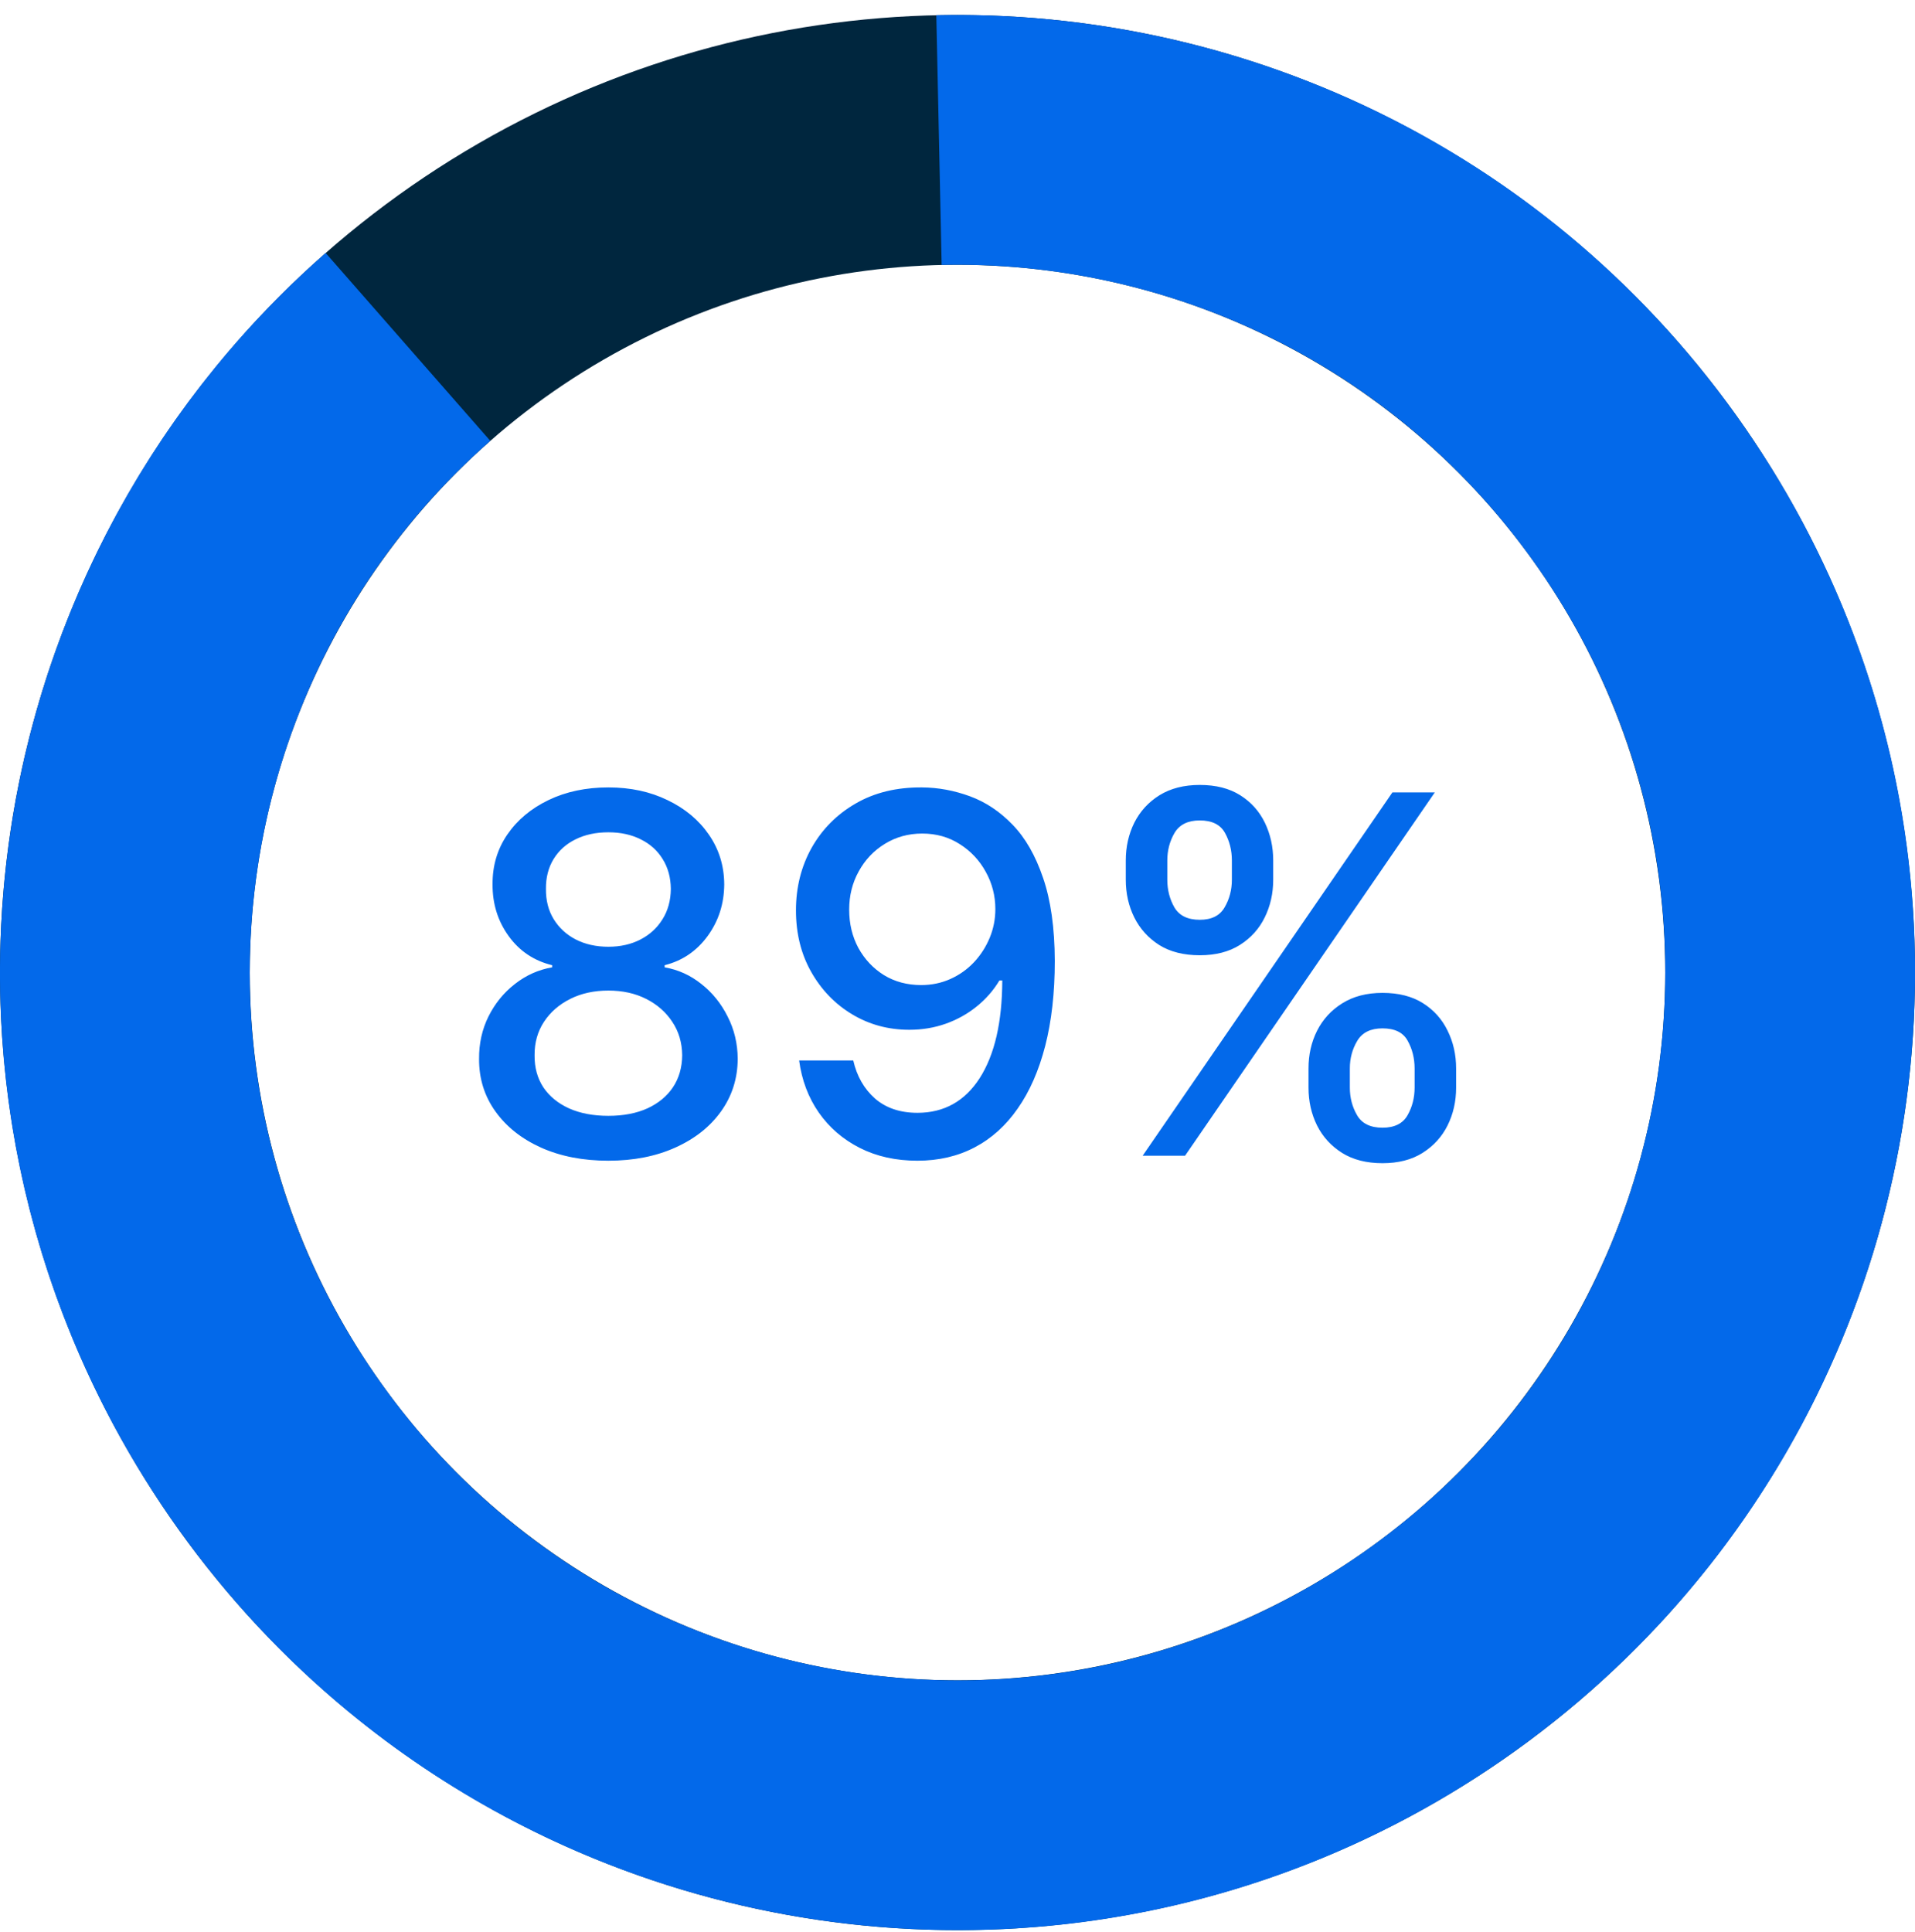
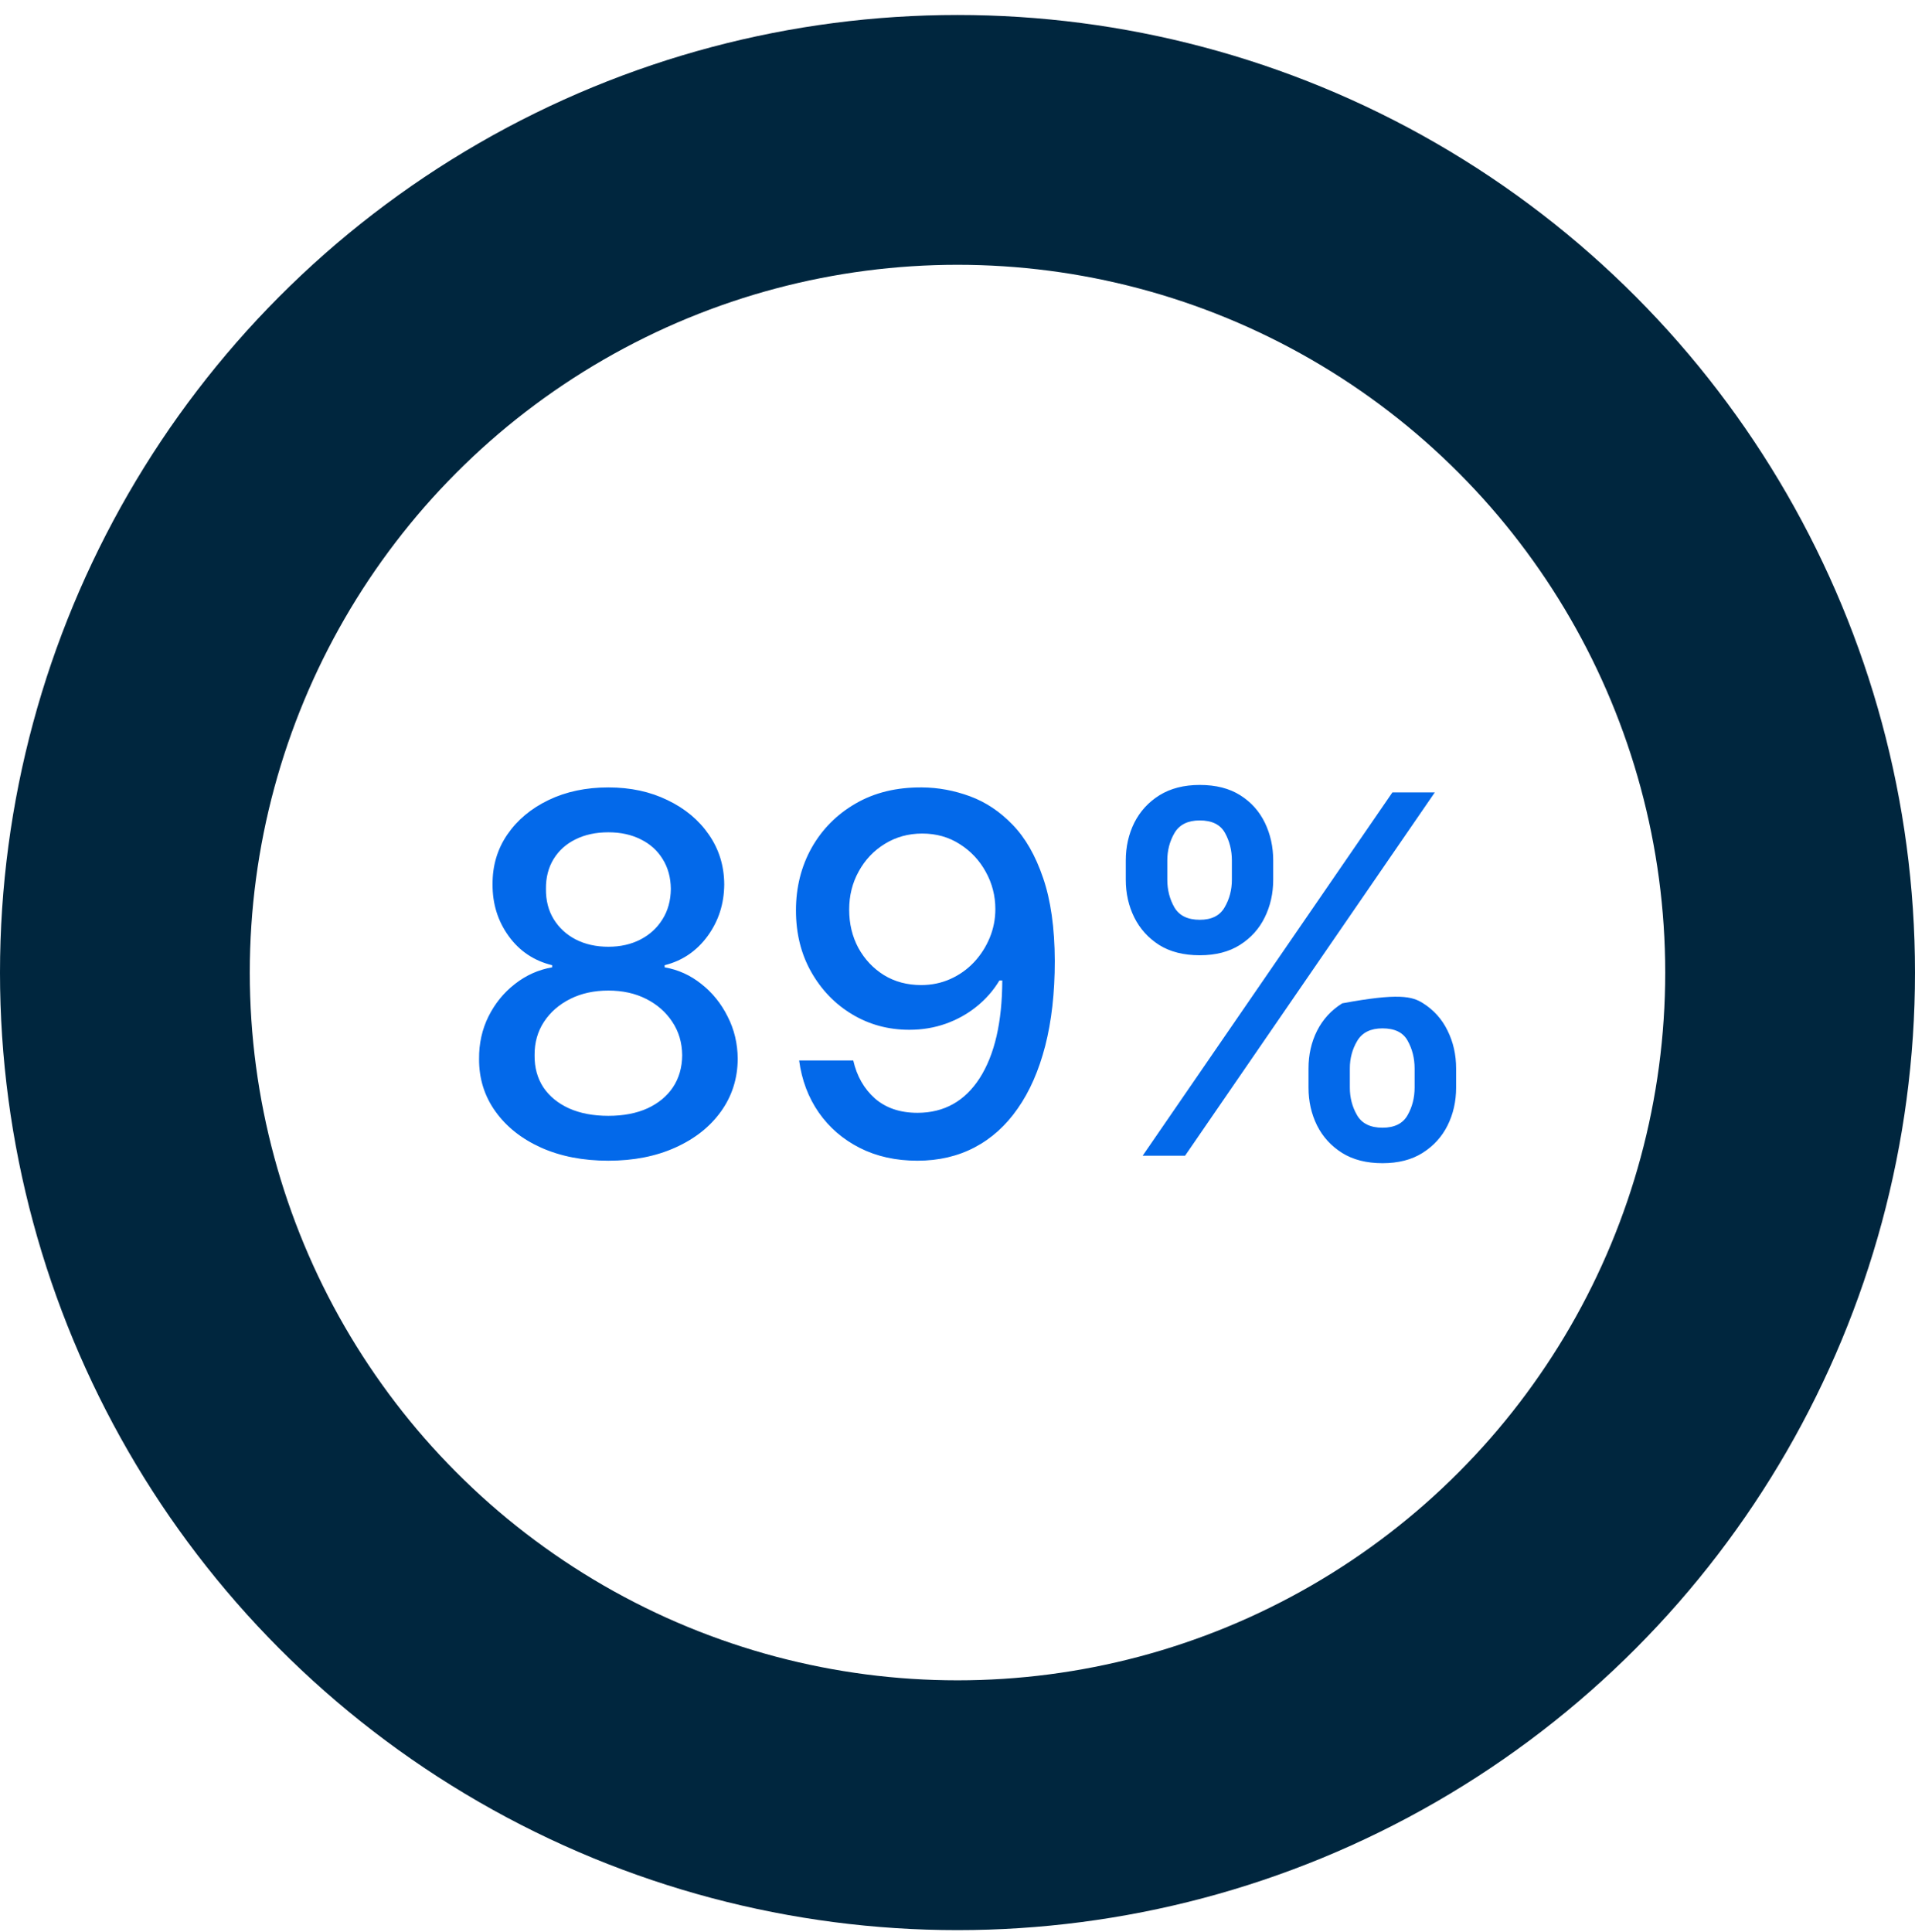
<svg xmlns="http://www.w3.org/2000/svg" width="115" height="116" viewBox="0 0 115 116" fill="none">
  <circle cx="57.5" cy="58.4" r="50" stroke="#00263E" stroke-width="15" />
-   <path d="M56.388 8.408C72.208 8.07 87.93 15.228 97.94 28.996C114.18 51.33 109.238 82.6 86.904 98.84C64.569 115.079 33.299 110.138 17.06 87.803C1.732 66.723 5.274 37.681 24.5 20.832" stroke="#0369EA" stroke-width="15" />
-   <path d="M36.535 69.698C35.008 69.698 33.659 69.435 32.487 68.91C31.322 68.384 30.41 67.66 29.749 66.736C29.089 65.813 28.762 64.762 28.769 63.583C28.762 62.66 28.95 61.811 29.334 61.037C29.724 60.255 30.253 59.606 30.921 59.087C31.589 58.562 32.334 58.228 33.158 58.086V57.958C32.072 57.695 31.201 57.113 30.548 56.211C29.895 55.309 29.572 54.272 29.579 53.1C29.572 51.985 29.866 50.991 30.463 50.117C31.067 49.236 31.894 48.544 32.945 48.04C33.996 47.535 35.193 47.283 36.535 47.283C37.864 47.283 39.05 47.539 40.094 48.05C41.145 48.554 41.972 49.247 42.576 50.128C43.179 51.001 43.485 51.992 43.492 53.1C43.485 54.272 43.151 55.309 42.491 56.211C41.83 57.113 40.971 57.695 39.913 57.958V58.086C40.729 58.228 41.464 58.562 42.118 59.087C42.778 59.606 43.304 60.255 43.694 61.037C44.092 61.811 44.295 62.66 44.302 63.583C44.295 64.762 43.961 65.813 43.3 66.736C42.64 67.66 41.724 68.384 40.552 68.91C39.387 69.435 38.048 69.698 36.535 69.698ZM36.535 67.003C37.437 67.003 38.219 66.853 38.879 66.555C39.54 66.25 40.051 65.827 40.413 65.287C40.775 64.741 40.96 64.101 40.967 63.37C40.96 62.61 40.761 61.939 40.371 61.356C39.987 60.774 39.465 60.316 38.804 59.982C38.144 59.648 37.388 59.481 36.535 59.481C35.676 59.481 34.913 59.648 34.245 59.982C33.577 60.316 33.052 60.774 32.668 61.356C32.285 61.939 32.096 62.61 32.103 63.37C32.096 64.101 32.27 64.741 32.626 65.287C32.988 65.827 33.503 66.25 34.17 66.555C34.838 66.853 35.626 67.003 36.535 67.003ZM36.535 56.85C37.26 56.85 37.903 56.704 38.464 56.413C39.025 56.122 39.465 55.717 39.785 55.199C40.111 54.68 40.278 54.073 40.285 53.377C40.278 52.695 40.115 52.099 39.795 51.587C39.483 51.076 39.046 50.682 38.485 50.405C37.924 50.12 37.274 49.978 36.535 49.978C35.782 49.978 35.122 50.12 34.554 50.405C33.993 50.682 33.556 51.076 33.243 51.587C32.931 52.099 32.778 52.695 32.785 53.377C32.778 54.073 32.934 54.68 33.254 55.199C33.574 55.717 34.014 56.122 34.575 56.413C35.143 56.704 35.797 56.85 36.535 56.85ZM55.373 47.283C56.346 47.29 57.305 47.468 58.25 47.816C59.194 48.164 60.047 48.732 60.806 49.52C61.574 50.309 62.184 51.374 62.639 52.716C63.1 54.052 63.335 55.714 63.342 57.702C63.342 59.613 63.15 61.314 62.767 62.805C62.383 64.29 61.833 65.543 61.115 66.566C60.405 67.589 59.542 68.366 58.527 68.899C57.511 69.432 56.367 69.698 55.096 69.698C53.797 69.698 52.642 69.442 51.634 68.931C50.625 68.419 49.805 67.713 49.173 66.811C48.541 65.902 48.147 64.858 47.99 63.679H51.24C51.453 64.616 51.886 65.376 52.539 65.959C53.2 66.534 54.052 66.822 55.096 66.822C56.694 66.822 57.941 66.126 58.836 64.734C59.73 63.334 60.181 61.381 60.189 58.874H60.018C59.649 59.485 59.187 60.011 58.633 60.451C58.086 60.891 57.472 61.232 56.79 61.474C56.108 61.715 55.38 61.836 54.606 61.836C53.349 61.836 52.206 61.527 51.176 60.909C50.146 60.291 49.326 59.442 48.715 58.363C48.104 57.283 47.799 56.051 47.799 54.666C47.799 53.288 48.111 52.038 48.736 50.916C49.368 49.794 50.249 48.906 51.378 48.253C52.515 47.592 53.846 47.269 55.373 47.283ZM55.384 50.053C54.553 50.053 53.804 50.259 53.136 50.671C52.475 51.076 51.953 51.626 51.57 52.322C51.186 53.011 50.995 53.778 50.995 54.623C50.995 55.469 51.179 56.236 51.549 56.925C51.925 57.606 52.436 58.15 53.083 58.554C53.736 58.952 54.482 59.151 55.32 59.151C55.945 59.151 56.527 59.03 57.067 58.789C57.607 58.547 58.079 58.214 58.484 57.787C58.889 57.354 59.205 56.864 59.432 56.317C59.659 55.77 59.773 55.195 59.773 54.591C59.773 53.789 59.581 53.043 59.198 52.354C58.821 51.665 58.303 51.111 57.642 50.692C56.982 50.266 56.229 50.053 55.384 50.053ZM78.579 65.309V64.158C78.579 63.334 78.749 62.581 79.09 61.9C79.438 61.211 79.943 60.66 80.603 60.248C81.271 59.829 82.077 59.62 83.022 59.62C83.987 59.62 84.797 59.826 85.451 60.238C86.104 60.65 86.597 61.2 86.931 61.889C87.272 62.578 87.443 63.334 87.443 64.158V65.309C87.443 66.133 87.272 66.889 86.931 67.578C86.59 68.26 86.09 68.81 85.429 69.229C84.776 69.641 83.973 69.847 83.022 69.847C82.063 69.847 81.253 69.641 80.593 69.229C79.932 68.81 79.431 68.26 79.09 67.578C78.749 66.889 78.579 66.133 78.579 65.309ZM81.061 64.158V65.309C81.061 65.919 81.207 66.474 81.498 66.971C81.789 67.468 82.297 67.716 83.022 67.716C83.739 67.716 84.24 67.468 84.524 66.971C84.808 66.474 84.95 65.919 84.95 65.309V64.158C84.95 63.547 84.811 62.993 84.534 62.496C84.264 61.999 83.76 61.751 83.022 61.751C82.311 61.751 81.807 61.999 81.509 62.496C81.21 62.993 81.061 63.547 81.061 64.158ZM67.606 52.823V51.672C67.606 50.849 67.776 50.092 68.117 49.403C68.465 48.714 68.97 48.164 69.63 47.752C70.298 47.34 71.104 47.134 72.049 47.134C73.014 47.134 73.824 47.34 74.478 47.752C75.131 48.164 75.624 48.714 75.958 49.403C76.292 50.092 76.459 50.849 76.459 51.672V52.823C76.459 53.647 76.288 54.403 75.948 55.092C75.614 55.774 75.117 56.324 74.456 56.743C73.803 57.155 73 57.361 72.049 57.361C71.083 57.361 70.269 57.155 69.609 56.743C68.955 56.324 68.458 55.774 68.117 55.092C67.776 54.403 67.606 53.647 67.606 52.823ZM70.099 51.672V52.823C70.099 53.434 70.241 53.988 70.525 54.485C70.816 54.982 71.324 55.231 72.049 55.231C72.759 55.231 73.256 54.982 73.54 54.485C73.831 53.988 73.977 53.434 73.977 52.823V51.672C73.977 51.062 73.838 50.508 73.561 50.011C73.284 49.513 72.78 49.265 72.049 49.265C71.338 49.265 70.834 49.513 70.536 50.011C70.245 50.508 70.099 51.062 70.099 51.672ZM68.618 69.4L83.618 47.581H86.164L71.164 69.4H68.618Z" fill="#0369EA" />
+   <path d="M36.535 69.698C35.008 69.698 33.659 69.435 32.487 68.91C31.322 68.384 30.41 67.66 29.749 66.736C29.089 65.813 28.762 64.762 28.769 63.583C28.762 62.66 28.95 61.811 29.334 61.037C29.724 60.255 30.253 59.606 30.921 59.087C31.589 58.562 32.334 58.228 33.158 58.086V57.958C32.072 57.695 31.201 57.113 30.548 56.211C29.895 55.309 29.572 54.272 29.579 53.1C29.572 51.985 29.866 50.991 30.463 50.117C31.067 49.236 31.894 48.544 32.945 48.04C33.996 47.535 35.193 47.283 36.535 47.283C37.864 47.283 39.05 47.539 40.094 48.05C41.145 48.554 41.972 49.247 42.576 50.128C43.179 51.001 43.485 51.992 43.492 53.1C43.485 54.272 43.151 55.309 42.491 56.211C41.83 57.113 40.971 57.695 39.913 57.958V58.086C40.729 58.228 41.464 58.562 42.118 59.087C42.778 59.606 43.304 60.255 43.694 61.037C44.092 61.811 44.295 62.66 44.302 63.583C44.295 64.762 43.961 65.813 43.3 66.736C42.64 67.66 41.724 68.384 40.552 68.91C39.387 69.435 38.048 69.698 36.535 69.698ZM36.535 67.003C37.437 67.003 38.219 66.853 38.879 66.555C39.54 66.25 40.051 65.827 40.413 65.287C40.775 64.741 40.96 64.101 40.967 63.37C40.96 62.61 40.761 61.939 40.371 61.356C39.987 60.774 39.465 60.316 38.804 59.982C38.144 59.648 37.388 59.481 36.535 59.481C35.676 59.481 34.913 59.648 34.245 59.982C33.577 60.316 33.052 60.774 32.668 61.356C32.285 61.939 32.096 62.61 32.103 63.37C32.096 64.101 32.27 64.741 32.626 65.287C32.988 65.827 33.503 66.25 34.17 66.555C34.838 66.853 35.626 67.003 36.535 67.003ZM36.535 56.85C37.26 56.85 37.903 56.704 38.464 56.413C39.025 56.122 39.465 55.717 39.785 55.199C40.111 54.68 40.278 54.073 40.285 53.377C40.278 52.695 40.115 52.099 39.795 51.587C39.483 51.076 39.046 50.682 38.485 50.405C37.924 50.12 37.274 49.978 36.535 49.978C35.782 49.978 35.122 50.12 34.554 50.405C33.993 50.682 33.556 51.076 33.243 51.587C32.931 52.099 32.778 52.695 32.785 53.377C32.778 54.073 32.934 54.68 33.254 55.199C33.574 55.717 34.014 56.122 34.575 56.413C35.143 56.704 35.797 56.85 36.535 56.85ZM55.373 47.283C56.346 47.29 57.305 47.468 58.25 47.816C59.194 48.164 60.047 48.732 60.806 49.52C61.574 50.309 62.184 51.374 62.639 52.716C63.1 54.052 63.335 55.714 63.342 57.702C63.342 59.613 63.15 61.314 62.767 62.805C62.383 64.29 61.833 65.543 61.115 66.566C60.405 67.589 59.542 68.366 58.527 68.899C57.511 69.432 56.367 69.698 55.096 69.698C53.797 69.698 52.642 69.442 51.634 68.931C50.625 68.419 49.805 67.713 49.173 66.811C48.541 65.902 48.147 64.858 47.99 63.679H51.24C51.453 64.616 51.886 65.376 52.539 65.959C53.2 66.534 54.052 66.822 55.096 66.822C56.694 66.822 57.941 66.126 58.836 64.734C59.73 63.334 60.181 61.381 60.189 58.874H60.018C59.649 59.485 59.187 60.011 58.633 60.451C58.086 60.891 57.472 61.232 56.79 61.474C56.108 61.715 55.38 61.836 54.606 61.836C53.349 61.836 52.206 61.527 51.176 60.909C50.146 60.291 49.326 59.442 48.715 58.363C48.104 57.283 47.799 56.051 47.799 54.666C47.799 53.288 48.111 52.038 48.736 50.916C49.368 49.794 50.249 48.906 51.378 48.253C52.515 47.592 53.846 47.269 55.373 47.283ZM55.384 50.053C54.553 50.053 53.804 50.259 53.136 50.671C52.475 51.076 51.953 51.626 51.57 52.322C51.186 53.011 50.995 53.778 50.995 54.623C50.995 55.469 51.179 56.236 51.549 56.925C51.925 57.606 52.436 58.15 53.083 58.554C53.736 58.952 54.482 59.151 55.32 59.151C55.945 59.151 56.527 59.03 57.067 58.789C57.607 58.547 58.079 58.214 58.484 57.787C58.889 57.354 59.205 56.864 59.432 56.317C59.659 55.77 59.773 55.195 59.773 54.591C59.773 53.789 59.581 53.043 59.198 52.354C58.821 51.665 58.303 51.111 57.642 50.692C56.982 50.266 56.229 50.053 55.384 50.053ZM78.579 65.309V64.158C78.579 63.334 78.749 62.581 79.09 61.9C79.438 61.211 79.943 60.66 80.603 60.248C83.987 59.62 84.797 59.826 85.451 60.238C86.104 60.65 86.597 61.2 86.931 61.889C87.272 62.578 87.443 63.334 87.443 64.158V65.309C87.443 66.133 87.272 66.889 86.931 67.578C86.59 68.26 86.09 68.81 85.429 69.229C84.776 69.641 83.973 69.847 83.022 69.847C82.063 69.847 81.253 69.641 80.593 69.229C79.932 68.81 79.431 68.26 79.09 67.578C78.749 66.889 78.579 66.133 78.579 65.309ZM81.061 64.158V65.309C81.061 65.919 81.207 66.474 81.498 66.971C81.789 67.468 82.297 67.716 83.022 67.716C83.739 67.716 84.24 67.468 84.524 66.971C84.808 66.474 84.95 65.919 84.95 65.309V64.158C84.95 63.547 84.811 62.993 84.534 62.496C84.264 61.999 83.76 61.751 83.022 61.751C82.311 61.751 81.807 61.999 81.509 62.496C81.21 62.993 81.061 63.547 81.061 64.158ZM67.606 52.823V51.672C67.606 50.849 67.776 50.092 68.117 49.403C68.465 48.714 68.97 48.164 69.63 47.752C70.298 47.34 71.104 47.134 72.049 47.134C73.014 47.134 73.824 47.34 74.478 47.752C75.131 48.164 75.624 48.714 75.958 49.403C76.292 50.092 76.459 50.849 76.459 51.672V52.823C76.459 53.647 76.288 54.403 75.948 55.092C75.614 55.774 75.117 56.324 74.456 56.743C73.803 57.155 73 57.361 72.049 57.361C71.083 57.361 70.269 57.155 69.609 56.743C68.955 56.324 68.458 55.774 68.117 55.092C67.776 54.403 67.606 53.647 67.606 52.823ZM70.099 51.672V52.823C70.099 53.434 70.241 53.988 70.525 54.485C70.816 54.982 71.324 55.231 72.049 55.231C72.759 55.231 73.256 54.982 73.54 54.485C73.831 53.988 73.977 53.434 73.977 52.823V51.672C73.977 51.062 73.838 50.508 73.561 50.011C73.284 49.513 72.78 49.265 72.049 49.265C71.338 49.265 70.834 49.513 70.536 50.011C70.245 50.508 70.099 51.062 70.099 51.672ZM68.618 69.4L83.618 47.581H86.164L71.164 69.4H68.618Z" fill="#0369EA" />
</svg>